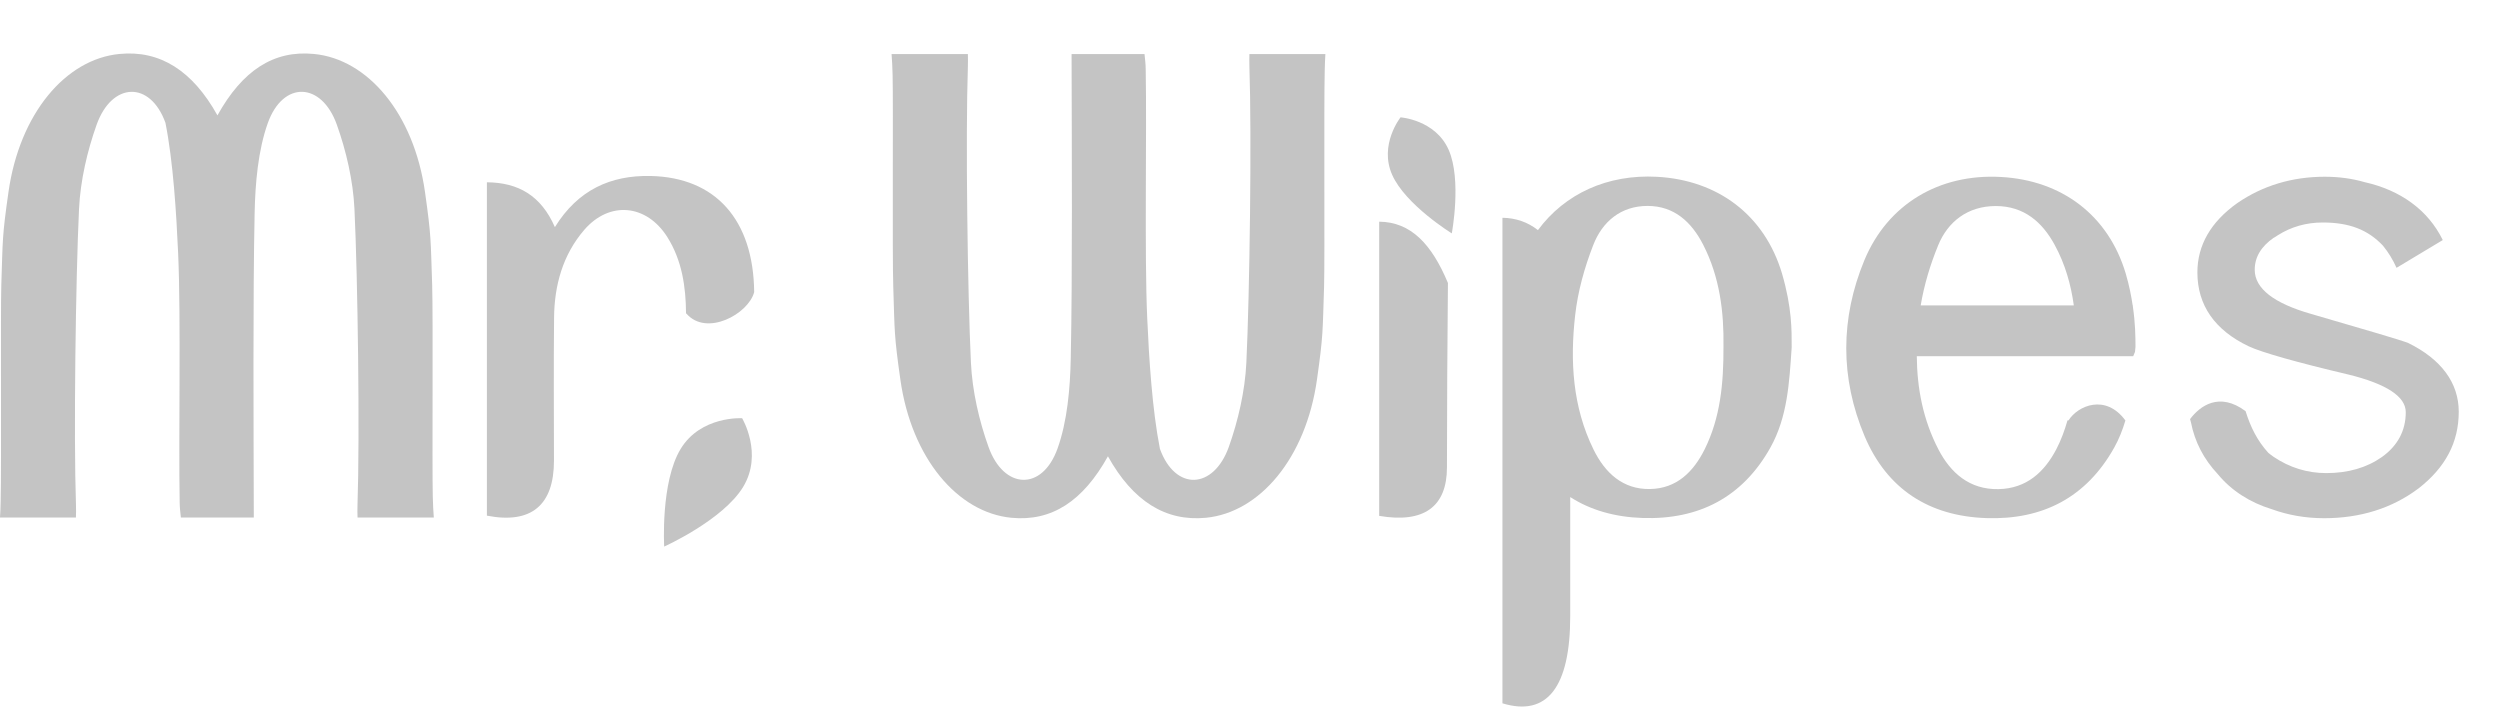
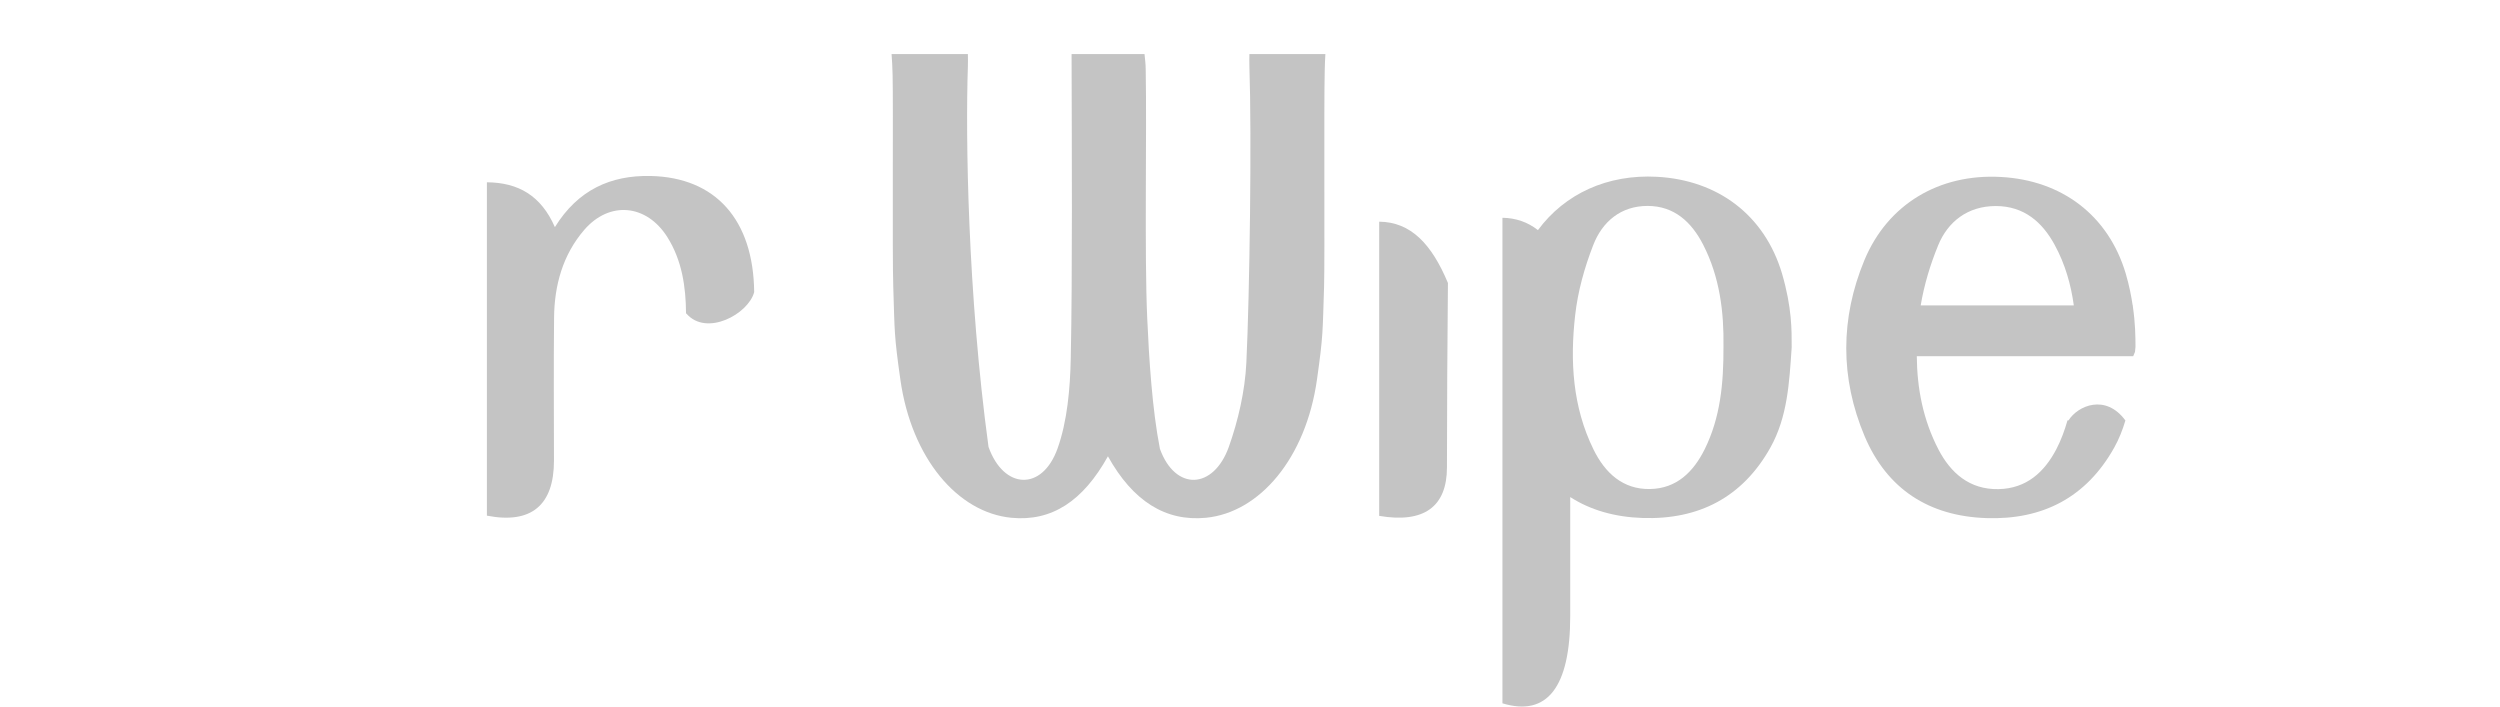
<svg xmlns="http://www.w3.org/2000/svg" width="46" height="13" viewBox="0 0 46 13" fill="none">
-   <path d="M26.655 2.756C26.411 2.204 25.77 2.159 25.77 2.159C25.77 2.159 25.371 2.662 25.615 3.215C25.859 3.768 26.713 4.294 26.713 4.294C26.713 4.294 26.899 3.309 26.655 2.756Z" fill="#C4C4C4" />
  <path d="M26.642 5.207C26.633 5.98 26.623 7.826 26.624 8.599C26.624 9.324 26.2 9.633 25.377 9.492V4.079C25.961 4.084 26.344 4.493 26.642 5.207Z" fill="#C4C4C4" />
  <path d="M31.367 8.265C31.159 8.683 30.85 8.989 30.362 8.998C29.859 9.008 29.532 8.7 29.322 8.273C28.935 7.488 28.887 6.644 28.983 5.799C29.032 5.361 29.155 4.922 29.315 4.511C29.482 4.078 29.825 3.788 30.317 3.789C30.807 3.79 31.124 4.086 31.337 4.5C31.648 5.104 31.721 5.757 31.712 6.372C31.715 7.06 31.654 7.684 31.367 8.265ZM32.789 5.033C32.468 3.957 31.61 3.314 30.489 3.253C29.581 3.204 28.796 3.561 28.298 4.234C28.109 4.086 27.892 4.011 27.645 4.007V12.941C28.47 13.193 28.893 12.637 28.892 11.335C28.892 10.338 28.891 10.142 28.892 9.146C29.264 9.385 29.71 9.514 30.224 9.531C31.26 9.565 32.063 9.15 32.575 8.236C32.89 7.672 32.923 7.045 32.967 6.391C32.967 6.079 32.974 5.668 32.789 5.033Z" fill="#C4C4C4" />
  <path d="M11.969 3.238C11.238 3.223 10.636 3.491 10.21 4.179C9.955 3.598 9.537 3.359 8.959 3.354V9.488C9.774 9.647 10.193 9.297 10.193 8.476C10.192 7.6 10.186 6.723 10.195 5.847C10.2 5.246 10.357 4.687 10.749 4.231C11.214 3.691 11.897 3.756 12.28 4.364C12.548 4.791 12.62 5.274 12.623 5.769L12.628 5.768C12.999 6.201 13.771 5.777 13.877 5.375C13.863 4.04 13.164 3.263 11.969 3.238Z" fill="#C4C4C4" />
-   <path d="M7.963 9.134C7.95 8.562 7.97 5.818 7.952 5.247C7.923 4.398 7.937 4.361 7.82 3.533C7.615 2.087 6.767 1.089 5.779 0.993C5.032 0.919 4.458 1.3 4.001 2.123C3.543 1.3 2.944 0.919 2.196 0.993C1.209 1.089 0.361 2.087 0.156 3.533C0.038 4.361 0.052 4.398 0.024 5.247C0.009 5.731 0.028 8.562 0.012 9.223C0.01 9.338 0.006 9.435 0 9.523H1.397C1.4 9.451 1.4 9.375 1.398 9.292C1.354 8.019 1.393 5.119 1.454 3.846C1.479 3.32 1.607 2.774 1.778 2.295C1.918 1.902 2.164 1.698 2.411 1.69C2.657 1.682 2.903 1.87 3.044 2.259C3.187 2.976 3.245 3.93 3.278 4.664C3.331 5.85 3.284 8.051 3.306 9.24C3.307 9.341 3.318 9.432 3.328 9.523H4.67C4.666 7.788 4.653 5.47 4.685 3.926C4.696 3.372 4.749 2.766 4.927 2.266C5.209 1.478 5.918 1.508 6.198 2.295C6.369 2.774 6.497 3.32 6.522 3.846C6.583 5.119 6.622 8.02 6.578 9.293C6.575 9.375 6.576 9.451 6.579 9.523H7.982C7.973 9.409 7.967 9.285 7.963 9.134Z" fill="#C4C4C4" />
-   <path d="M24.387 0.995H22.989C22.987 1.068 22.987 1.144 22.989 1.226C23.033 2.499 22.994 5.399 22.933 6.672C22.908 7.199 22.78 7.745 22.61 8.224C22.469 8.616 22.223 8.82 21.976 8.829C21.73 8.836 21.484 8.649 21.343 8.26C21.201 7.543 21.141 6.589 21.109 5.854C21.056 4.668 21.103 2.468 21.081 1.279C21.08 1.177 21.069 1.086 21.059 0.995H19.717C19.721 2.732 19.734 5.049 19.702 6.592C19.691 7.147 19.638 7.753 19.459 8.252C19.178 9.04 18.47 9.011 18.189 8.224C18.017 7.745 17.89 7.199 17.865 6.672C17.804 5.399 17.765 2.499 17.809 1.225C17.811 1.144 17.811 1.068 17.809 0.995H16.405C16.414 1.11 16.42 1.234 16.424 1.384C16.437 1.956 16.417 4.7 16.436 5.272C16.463 6.12 16.45 6.158 16.567 6.986C16.772 8.432 17.62 9.43 18.608 9.527C19.355 9.599 19.928 9.219 20.386 8.396C20.844 9.219 21.443 9.599 22.19 9.527C23.178 9.43 24.027 8.432 24.232 6.986C24.349 6.158 24.335 6.12 24.363 5.272C24.378 4.787 24.358 1.957 24.375 1.296C24.377 1.18 24.382 1.084 24.387 0.995Z" fill="#C4C4C4" />
-   <path d="M44.311 6.311C44.18 6.259 43.582 6.083 42.524 5.776C41.837 5.58 41.487 5.307 41.487 4.965C41.487 4.733 41.601 4.539 41.838 4.373V4.376L41.913 4.328C42.158 4.173 42.435 4.094 42.737 4.094C43.228 4.094 43.571 4.227 43.848 4.522C43.95 4.648 44.031 4.782 44.096 4.928L44.947 4.417C44.676 3.863 44.167 3.499 43.511 3.352C43.279 3.285 43.033 3.252 42.777 3.252C42.175 3.252 41.634 3.415 41.166 3.737C40.679 4.083 40.432 4.512 40.432 5.012C40.432 5.615 40.75 6.074 41.378 6.373C41.62 6.486 42.271 6.67 43.209 6.891C43.91 7.063 44.266 7.296 44.266 7.584C44.266 7.923 44.118 8.201 43.826 8.41C43.547 8.606 43.203 8.705 42.803 8.705C42.454 8.705 42.128 8.604 41.833 8.405C41.798 8.382 41.769 8.356 41.737 8.332C41.534 8.108 41.41 7.859 41.319 7.566L41.318 7.565C40.833 7.204 40.478 7.47 40.297 7.712L40.313 7.769C40.384 8.131 40.547 8.446 40.808 8.725C41.056 9.026 41.395 9.245 41.803 9.37C42.099 9.477 42.419 9.535 42.764 9.535C43.43 9.535 44.013 9.352 44.495 8.991H44.496C44.997 8.602 45.241 8.139 45.241 7.576C45.241 7.047 44.921 6.61 44.311 6.311Z" fill="#C4C4C4" />
+   <path d="M24.387 0.995H22.989C22.987 1.068 22.987 1.144 22.989 1.226C23.033 2.499 22.994 5.399 22.933 6.672C22.908 7.199 22.78 7.745 22.61 8.224C22.469 8.616 22.223 8.82 21.976 8.829C21.73 8.836 21.484 8.649 21.343 8.26C21.201 7.543 21.141 6.589 21.109 5.854C21.056 4.668 21.103 2.468 21.081 1.279C21.08 1.177 21.069 1.086 21.059 0.995H19.717C19.721 2.732 19.734 5.049 19.702 6.592C19.691 7.147 19.638 7.753 19.459 8.252C19.178 9.04 18.47 9.011 18.189 8.224C17.804 5.399 17.765 2.499 17.809 1.225C17.811 1.144 17.811 1.068 17.809 0.995H16.405C16.414 1.11 16.42 1.234 16.424 1.384C16.437 1.956 16.417 4.7 16.436 5.272C16.463 6.12 16.45 6.158 16.567 6.986C16.772 8.432 17.62 9.43 18.608 9.527C19.355 9.599 19.928 9.219 20.386 8.396C20.844 9.219 21.443 9.599 22.19 9.527C23.178 9.43 24.027 8.432 24.232 6.986C24.349 6.158 24.335 6.12 24.363 5.272C24.378 4.787 24.358 1.957 24.375 1.296C24.377 1.18 24.382 1.084 24.387 0.995Z" fill="#C4C4C4" />
  <path d="M36.724 3.791C37.243 3.792 37.578 4.088 37.804 4.502C38.001 4.862 38.106 5.241 38.158 5.619H35.341C35.404 5.242 35.517 4.867 35.663 4.512C35.84 4.081 36.203 3.791 36.724 3.791ZM39.293 6.382C39.293 6.187 39.289 5.945 39.245 5.643C39.244 5.636 39.245 5.626 39.244 5.619H39.241C39.215 5.445 39.179 5.258 39.114 5.035C38.794 3.96 37.936 3.316 36.814 3.256C35.683 3.194 34.735 3.754 34.305 4.787C33.861 5.859 33.858 6.955 34.308 8.024C34.72 9 35.494 9.498 36.55 9.533C37.586 9.568 38.389 9.152 38.901 8.237C38.991 8.076 39.056 7.91 39.107 7.738H39.109C39.109 7.738 39.108 7.737 39.108 7.737C39.108 7.736 39.108 7.736 39.108 7.735H39.106C38.743 7.242 38.232 7.463 38.061 7.735H38.042C37.99 7.916 37.926 8.094 37.836 8.267C37.616 8.685 37.289 8.99 36.772 9C36.238 9.01 35.893 8.701 35.67 8.275C35.383 7.724 35.274 7.143 35.269 6.554H39.251L39.284 6.475L39.293 6.382Z" fill="#C4C4C4" />
-   <path d="M13.674 8.959C14.045 8.347 13.655 7.695 13.655 7.695C13.655 7.695 12.895 7.649 12.524 8.26C12.152 8.872 12.221 10.057 12.221 10.057C12.221 10.057 13.303 9.57 13.674 8.959Z" fill="#C4C4C4" />
</svg>